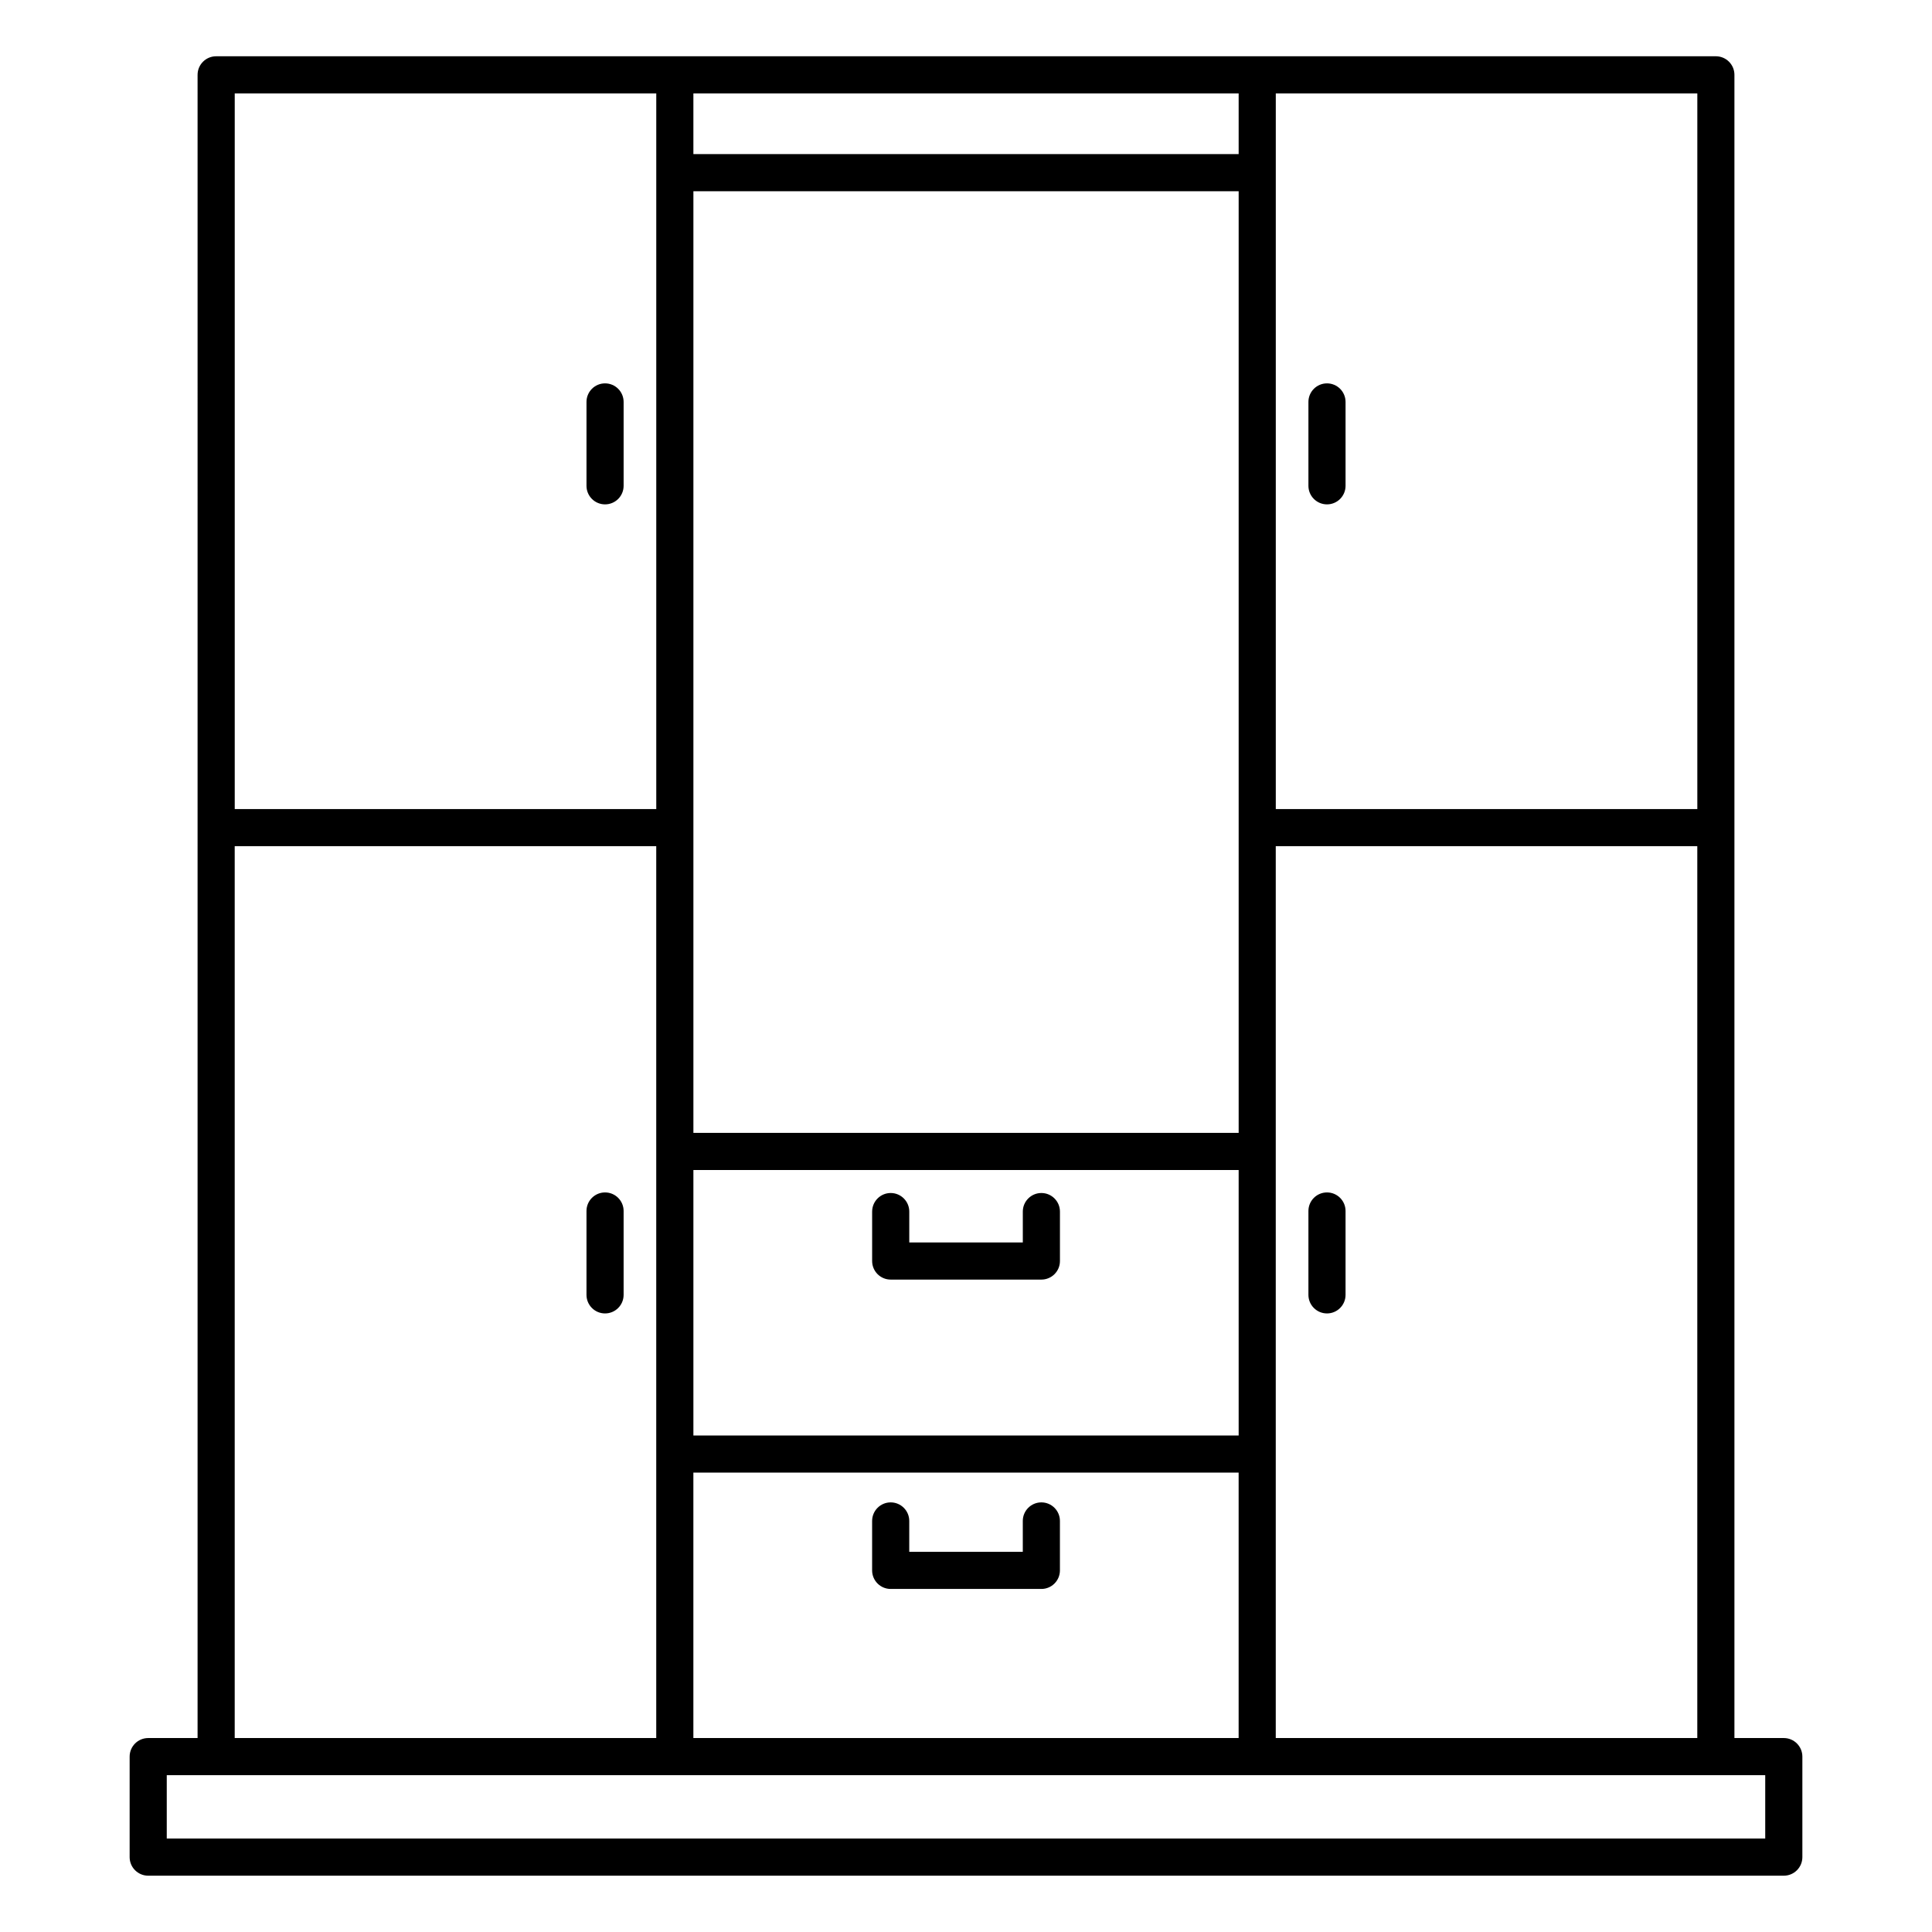
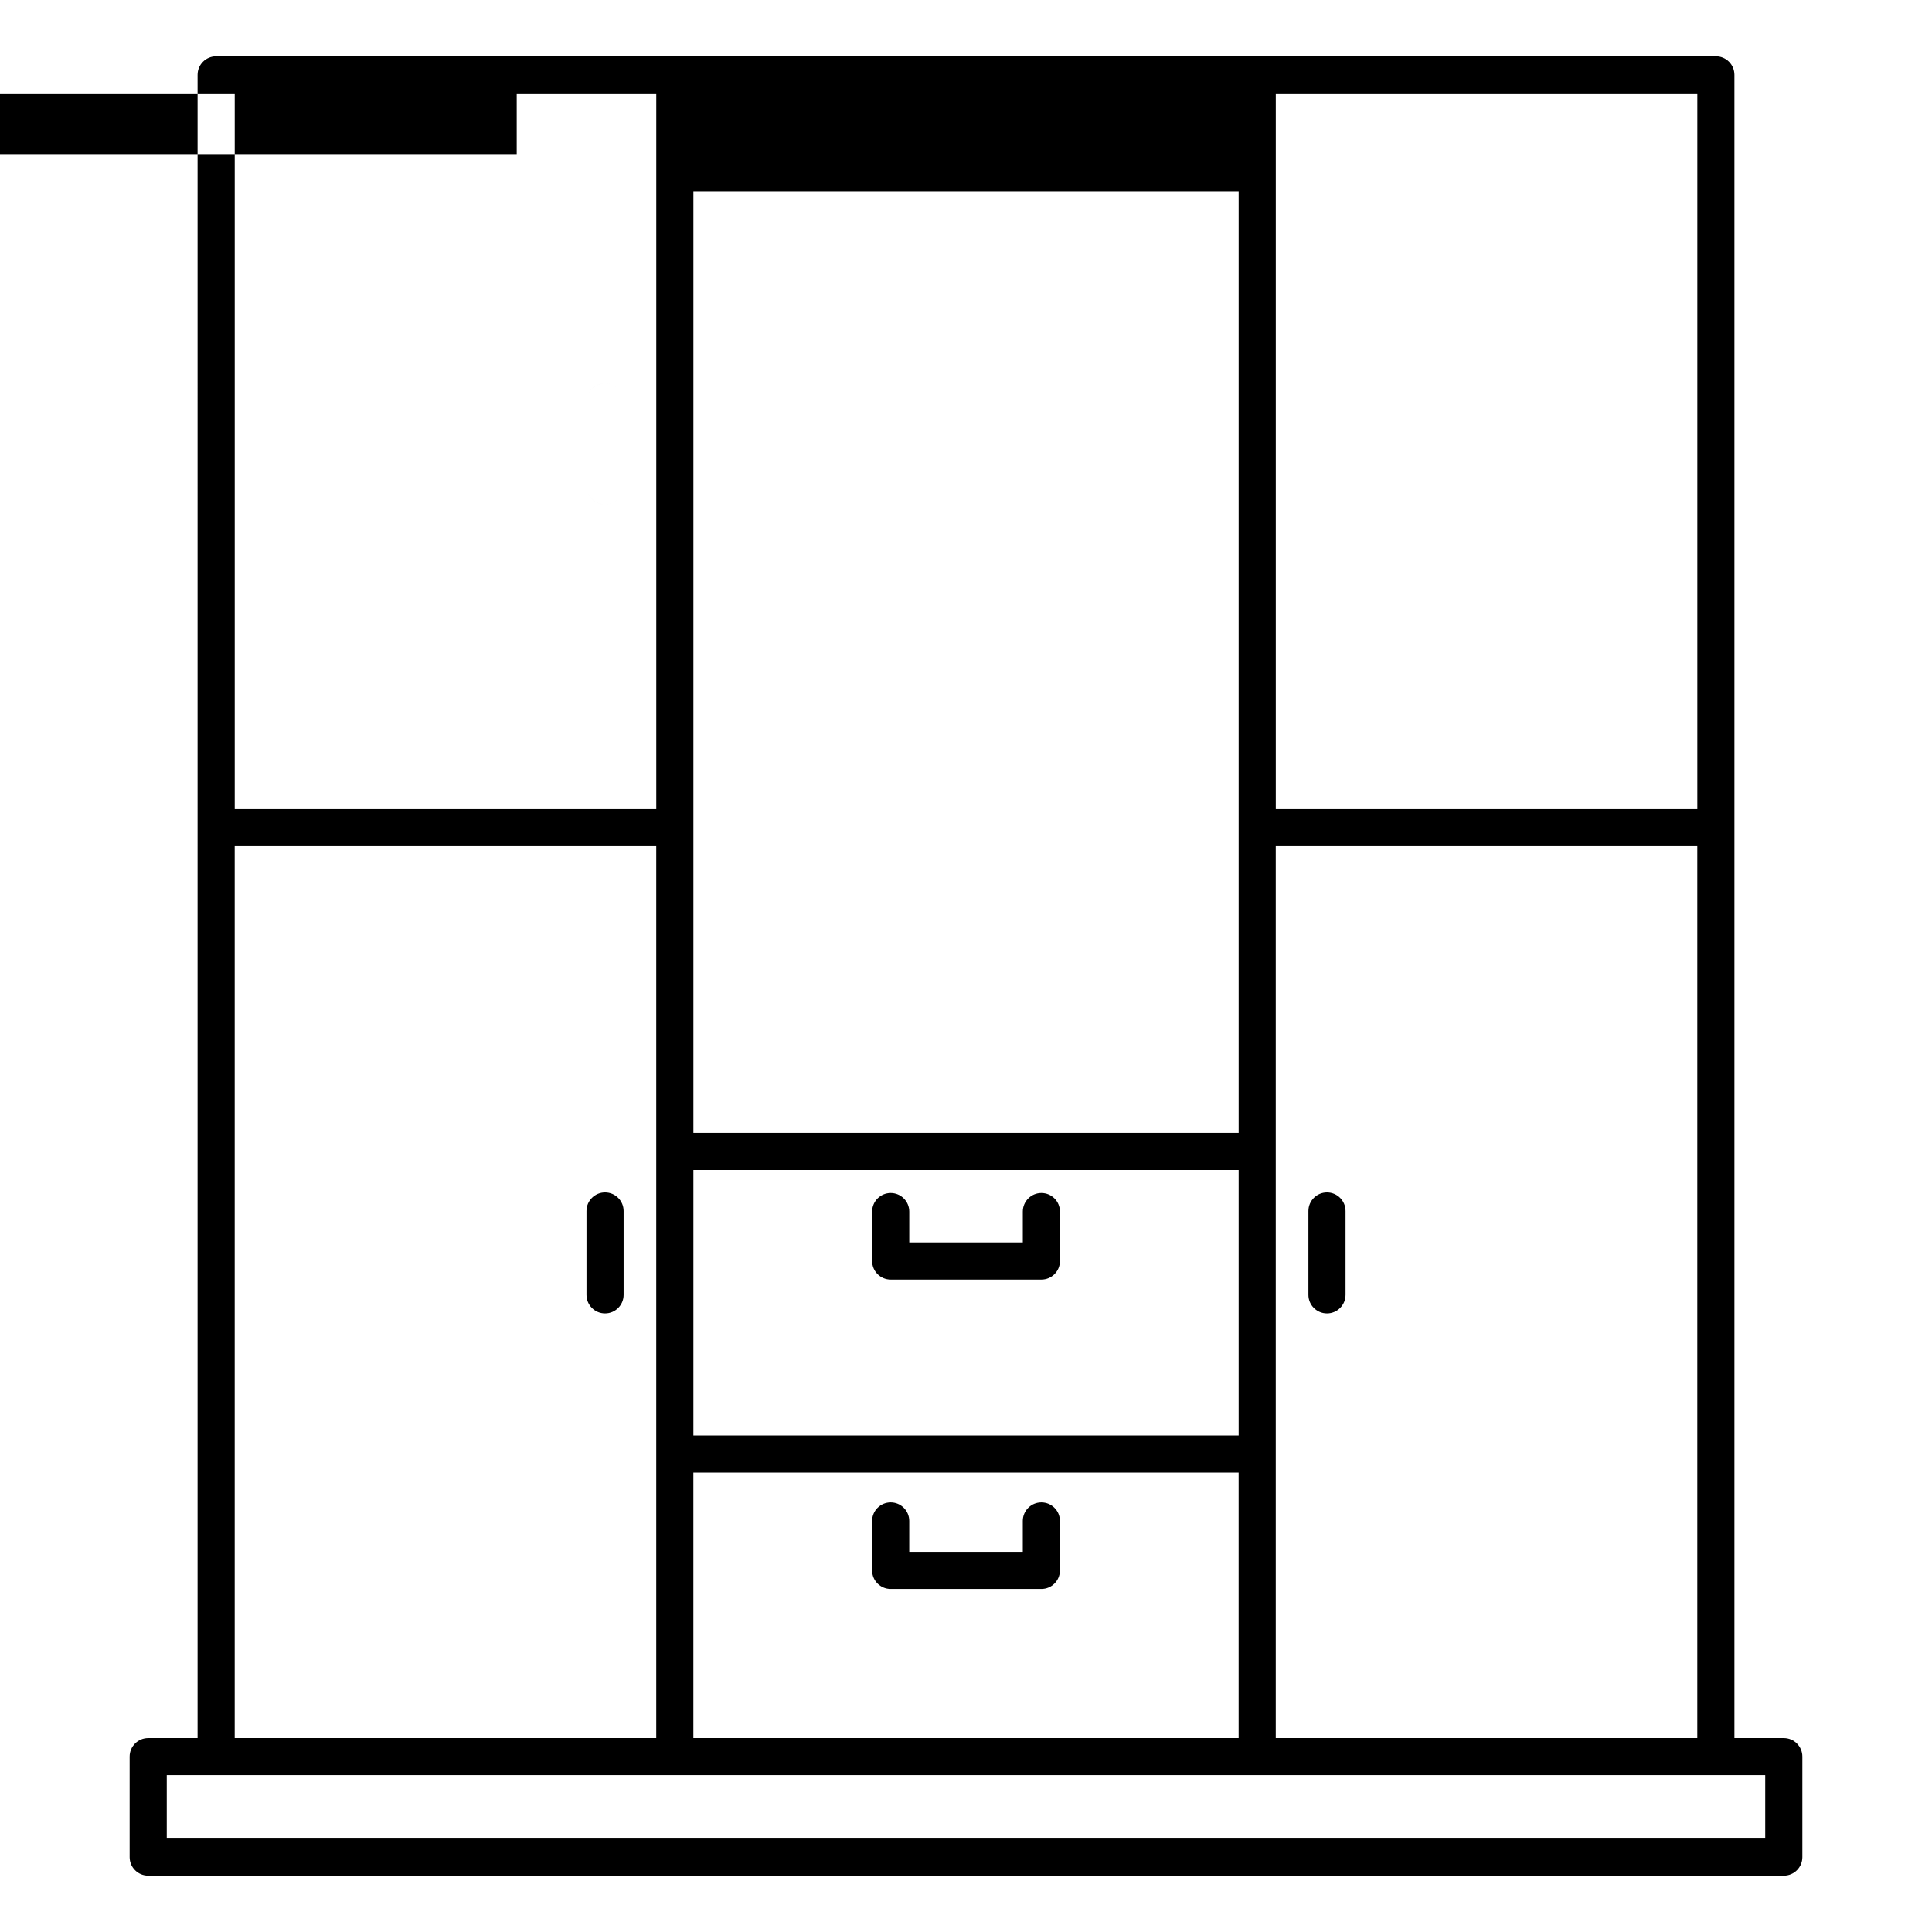
<svg xmlns="http://www.w3.org/2000/svg" fill="#000000" width="800px" height="800px" version="1.1" viewBox="144 144 512 512">
-   <path d="m196.36 604.6h-13.082c-2.719 0-4.922 2.203-4.922 4.918v26.641c0 2.715 2.203 4.918 4.922 4.918h433.45c2.715 0 4.918-2.203 4.918-4.918v-26.641c0-2.715-2.203-4.918-4.918-4.918h-13.086v-440.77c0-2.715-2.203-4.918-4.918-4.918h-397.44c-2.719 0-4.922 2.203-4.922 4.918zm415.44 9.84h-410.52-13.086v16.797h423.61v-16.797zm-293.89-9.84v-236.36h-111.71v236.36zm9.84-70.344v70.344h144.5v-70.344zm266.05 70.344v-236.36h-111.71v236.36zm-218.68-57.535v13.102c0 2.719 2.203 4.922 4.918 4.922h39.934c2.719 0 4.918-2.203 4.918-4.922v-13.102c0-2.715-2.203-4.918-4.918-4.918s-4.922 2.203-4.922 4.918v8.184h-30.09v-8.184c0-2.715-2.207-4.918-4.922-4.918s-4.918 2.203-4.918 4.918zm-47.363-92.992v70.344h144.5v-70.344zm-28.332 10.852v22.227c0 2.715 2.203 4.922 4.918 4.922 2.719 0 4.922-2.207 4.922-4.922v-22.227c0-2.715-2.203-4.918-4.922-4.918-2.715 0-4.918 2.203-4.918 4.918zm191.32 0v22.227c0 2.715 2.207 4.922 4.922 4.922s4.918-2.207 4.918-4.922v-22.227c0-2.715-2.203-4.918-4.918-4.918s-4.922 2.203-4.922 4.918zm-115.62 0.156v13.102c0 2.719 2.203 4.922 4.918 4.922h39.934c2.719 0 4.918-2.203 4.918-4.922v-13.102c0-2.715-2.203-4.922-4.918-4.922s-4.922 2.207-4.922 4.922v8.184h-30.09v-8.184c0-2.715-2.207-4.922-4.922-4.922s-4.918 2.207-4.918 4.922zm97.133-20.852v-249.55h-144.5v249.55zm9.84-275.47v189.65h111.71v-189.65zm-164.18 189.65v-189.65h-111.71v189.65zm-18.492-107.89v22.227c0 2.715 2.203 4.918 4.918 4.918 2.719 0 4.922-2.203 4.922-4.918v-22.227c0-2.719-2.203-4.922-4.922-4.922-2.715 0-4.918 2.203-4.918 4.922zm191.32 0v22.227c0 2.715 2.207 4.918 4.922 4.918s4.918-2.203 4.918-4.918v-22.227c0-2.719-2.203-4.922-4.918-4.922s-4.922 2.203-4.922 4.922zm-162.99-81.762v16.082h144.5v-16.082z" fill-rule="evenodd" />
+   <path d="m196.36 604.6h-13.082c-2.719 0-4.922 2.203-4.922 4.918v26.641c0 2.715 2.203 4.918 4.922 4.918h433.45c2.715 0 4.918-2.203 4.918-4.918v-26.641c0-2.715-2.203-4.918-4.918-4.918h-13.086v-440.77c0-2.715-2.203-4.918-4.918-4.918h-397.44c-2.719 0-4.922 2.203-4.922 4.918zm415.44 9.84h-410.52-13.086v16.797h423.61v-16.797zm-293.89-9.84v-236.36h-111.71v236.36zm9.84-70.344v70.344h144.5v-70.344zm266.05 70.344v-236.36h-111.71v236.36zm-218.68-57.535v13.102c0 2.719 2.203 4.922 4.918 4.922h39.934c2.719 0 4.918-2.203 4.918-4.922v-13.102c0-2.715-2.203-4.918-4.918-4.918s-4.922 2.203-4.922 4.918v8.184h-30.09v-8.184c0-2.715-2.207-4.918-4.922-4.918s-4.918 2.203-4.918 4.918zm-47.363-92.992v70.344h144.5v-70.344zm-28.332 10.852v22.227c0 2.715 2.203 4.922 4.918 4.922 2.719 0 4.922-2.207 4.922-4.922v-22.227c0-2.715-2.203-4.918-4.922-4.918-2.715 0-4.918 2.203-4.918 4.918zm191.32 0v22.227c0 2.715 2.207 4.922 4.922 4.922s4.918-2.207 4.918-4.922v-22.227c0-2.715-2.203-4.918-4.918-4.918s-4.922 2.203-4.922 4.918zm-115.62 0.156v13.102c0 2.719 2.203 4.922 4.918 4.922h39.934c2.719 0 4.918-2.203 4.918-4.922v-13.102c0-2.715-2.203-4.922-4.918-4.922s-4.922 2.207-4.922 4.922v8.184h-30.09v-8.184c0-2.715-2.207-4.922-4.922-4.922s-4.918 2.207-4.918 4.922zm97.133-20.852v-249.55h-144.5v249.55zm9.84-275.47v189.65h111.71v-189.65zm-164.18 189.65v-189.65h-111.71v189.65zm-18.492-107.89v22.227c0 2.715 2.203 4.918 4.918 4.918 2.719 0 4.922-2.203 4.922-4.918v-22.227c0-2.719-2.203-4.922-4.922-4.922-2.715 0-4.918 2.203-4.918 4.922zv22.227c0 2.715 2.207 4.918 4.922 4.918s4.918-2.203 4.918-4.918v-22.227c0-2.719-2.203-4.922-4.918-4.922s-4.922 2.203-4.922 4.922zm-162.99-81.762v16.082h144.5v-16.082z" fill-rule="evenodd" />
</svg>